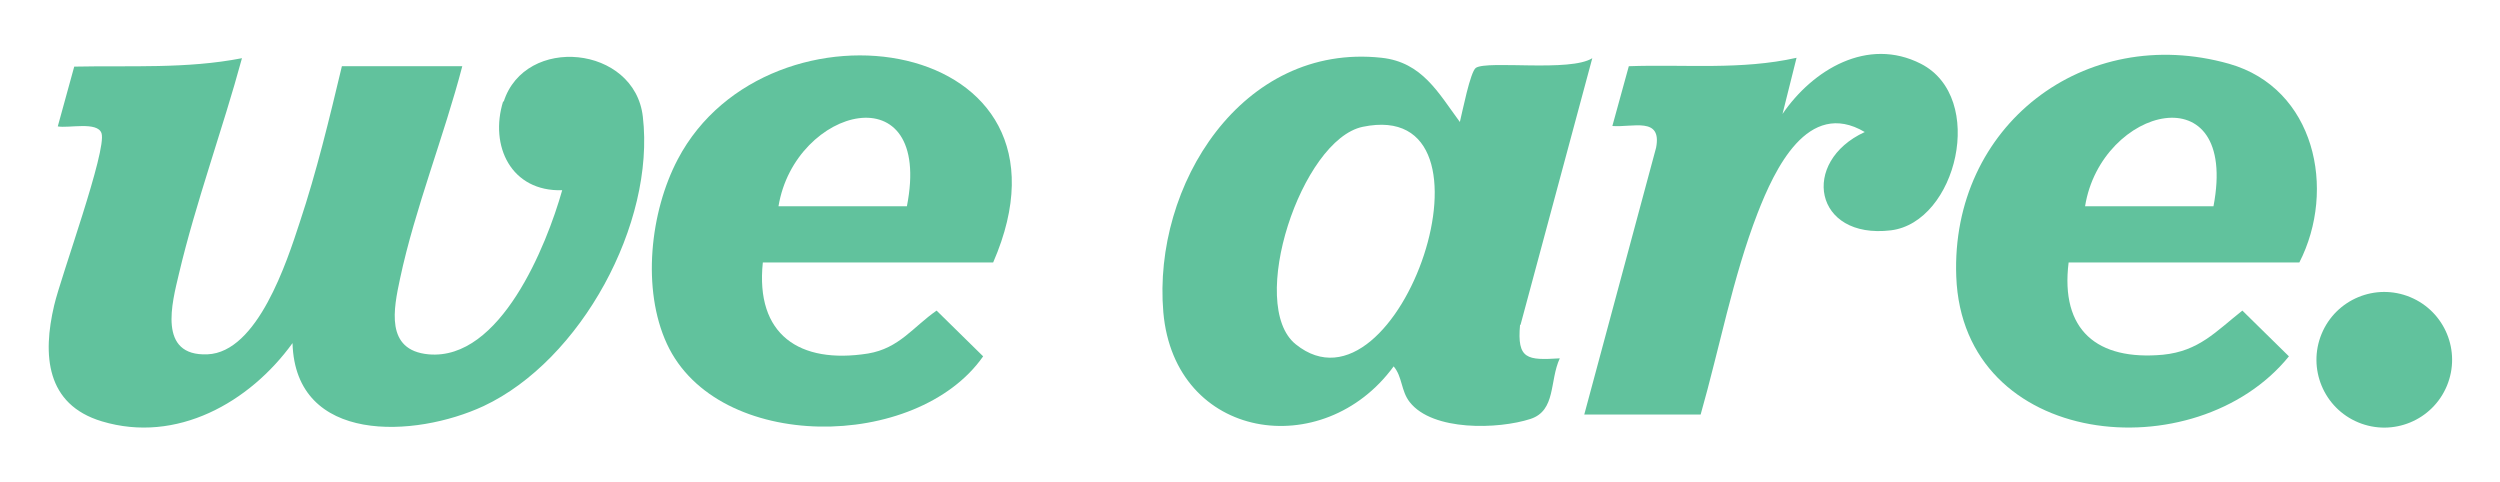
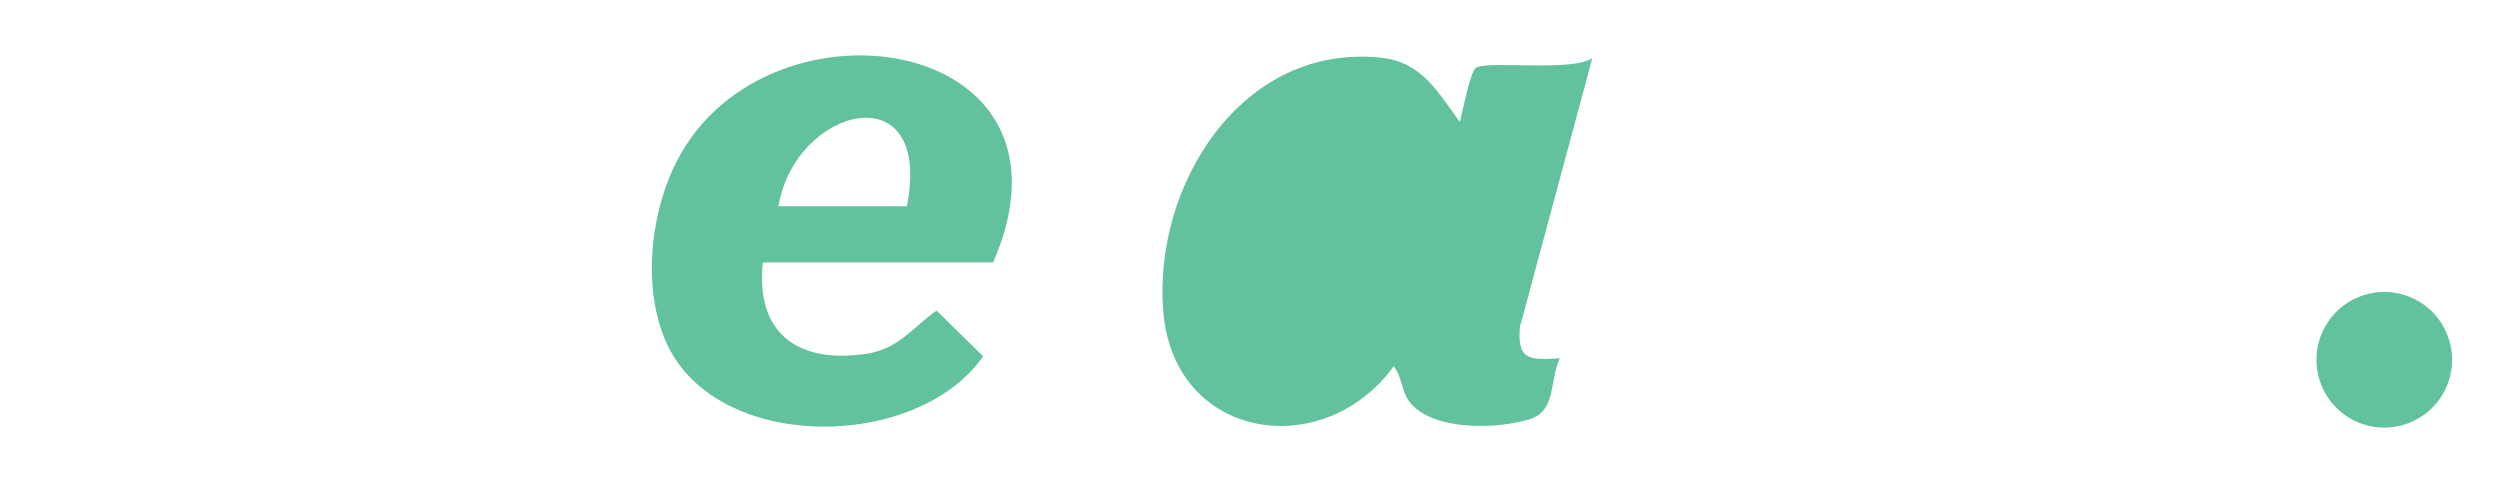
<svg xmlns="http://www.w3.org/2000/svg" id="Layer_1" version="1.1" viewBox="0 0 623 120">
  <defs>
    <style>
      .st0 {
        fill: #61c29d;
      }
    </style>
  </defs>
  <path class="st0" d="M168.9,39.7c-6.9,13.1-9,32.4-2.7,46,12.6,27.2,62.3,26.7,78.8,3.1l-11.6-11.4c-5.9,4.1-9.3,9.4-17.1,10.7-17.1,2.7-28.1-4.7-26.2-22.7h57.4c24.7-56.8-56-68.7-78.6-25.7ZM226,51.4h-32c4.1-24.9,38.6-33.6,32,0Z" />
-   <path class="st0" d="M478.7,15.9c-13.3-6.8-27,1.5-34.5,12.5l3.5-14c-13.8,3.1-27.8,1.6-41.8,2.1l-4.1,14.9c5.1.4,12.4-2.4,10.9,5.4l-17.9,66.5h29c4.7-16.5,8-34.2,14.2-50.2,4.2-10.8,12.5-28.6,26.7-20.2-16.1,7.4-12.7,26.8,6.5,24.5,16.4-2,23.9-33.1,7.5-41.5Z" />
-   <path class="st0" d="M125.4,25.2c-3.5,11.2,2,22.6,14.7,22.2-3.9,13.8-15.4,42.5-33.3,40.9-10.9-1-8.7-11.4-7.1-18.9,3.7-17.4,11-35.6,15.5-52.9h-30c-3.1,13-6.3,26.3-10.5,38.9-3.2,9.8-10.5,32.4-23,32.9-12.5.5-8.8-12.9-7.1-20.1,4.2-17.8,10.9-36,15.7-53.7-13.8,2.7-27.9,1.8-41.8,2.1l-4.1,14.9c2.7.5,9.9-1.3,10.9,1.7,1.4,4.2-10.1,35.6-11.8,42.9-2.9,12.3-2.1,24.7,11.9,28.9,18.6,5.6,36.8-4.7,47.5-19.5.7,25.3,30.6,23.6,47.6,15.7,24.3-11.4,42.8-45.5,39.7-72.1-2-17.8-29.4-20.5-34.7-3.7Z" />
-   <path class="st0" d="M378.9,81l17.9-66.5c-5.5,3.5-26,.5-29,2.4-1.4.9-3.4,11.1-4,13.5-5.4-7.3-9.4-14.9-19.5-16-34.8-3.8-57.1,31.8-54.4,63.4,2.8,32,39.9,37.5,57.4,13.5,2.2,2.6,1.8,6.1,4,8.9,5.7,7.3,22.1,6.8,30.1,4.2,6.4-2.1,4.7-9.5,7.3-15.1-8.1.5-10.7.3-9.9-8.4ZM322.9,85.8c-12.2-9.8,1.4-51,16.7-54.2,37.2-7.7,9,74.9-16.7,54.2Z" />
-   <path class="st0" d="M573,65.4c9.3-18.2,3.9-43.4-17.5-49.5-36.1-10.2-69.4,15.5-68,53,1.6,43,59.7,48.5,82.9,19.9l-11.6-11.4c-6.6,5.2-10.8,10.1-19.8,11-16.4,1.5-25.6-6.1-23.5-23h57.4ZM551.6,51.4h-32c4-24.9,38.4-33.6,32,0Z" />
+   <path class="st0" d="M378.9,81l17.9-66.5c-5.5,3.5-26,.5-29,2.4-1.4.9-3.4,11.1-4,13.5-5.4-7.3-9.4-14.9-19.5-16-34.8-3.8-57.1,31.8-54.4,63.4,2.8,32,39.9,37.5,57.4,13.5,2.2,2.6,1.8,6.1,4,8.9,5.7,7.3,22.1,6.8,30.1,4.2,6.4-2.1,4.7-9.5,7.3-15.1-8.1.5-10.7.3-9.9-8.4ZM322.9,85.8Z" />
  <circle class="st0" cx="594.2" cy="89.7" r="16.9" transform="translate(283.9 604.3) rotate(-67.5)" />
</svg>